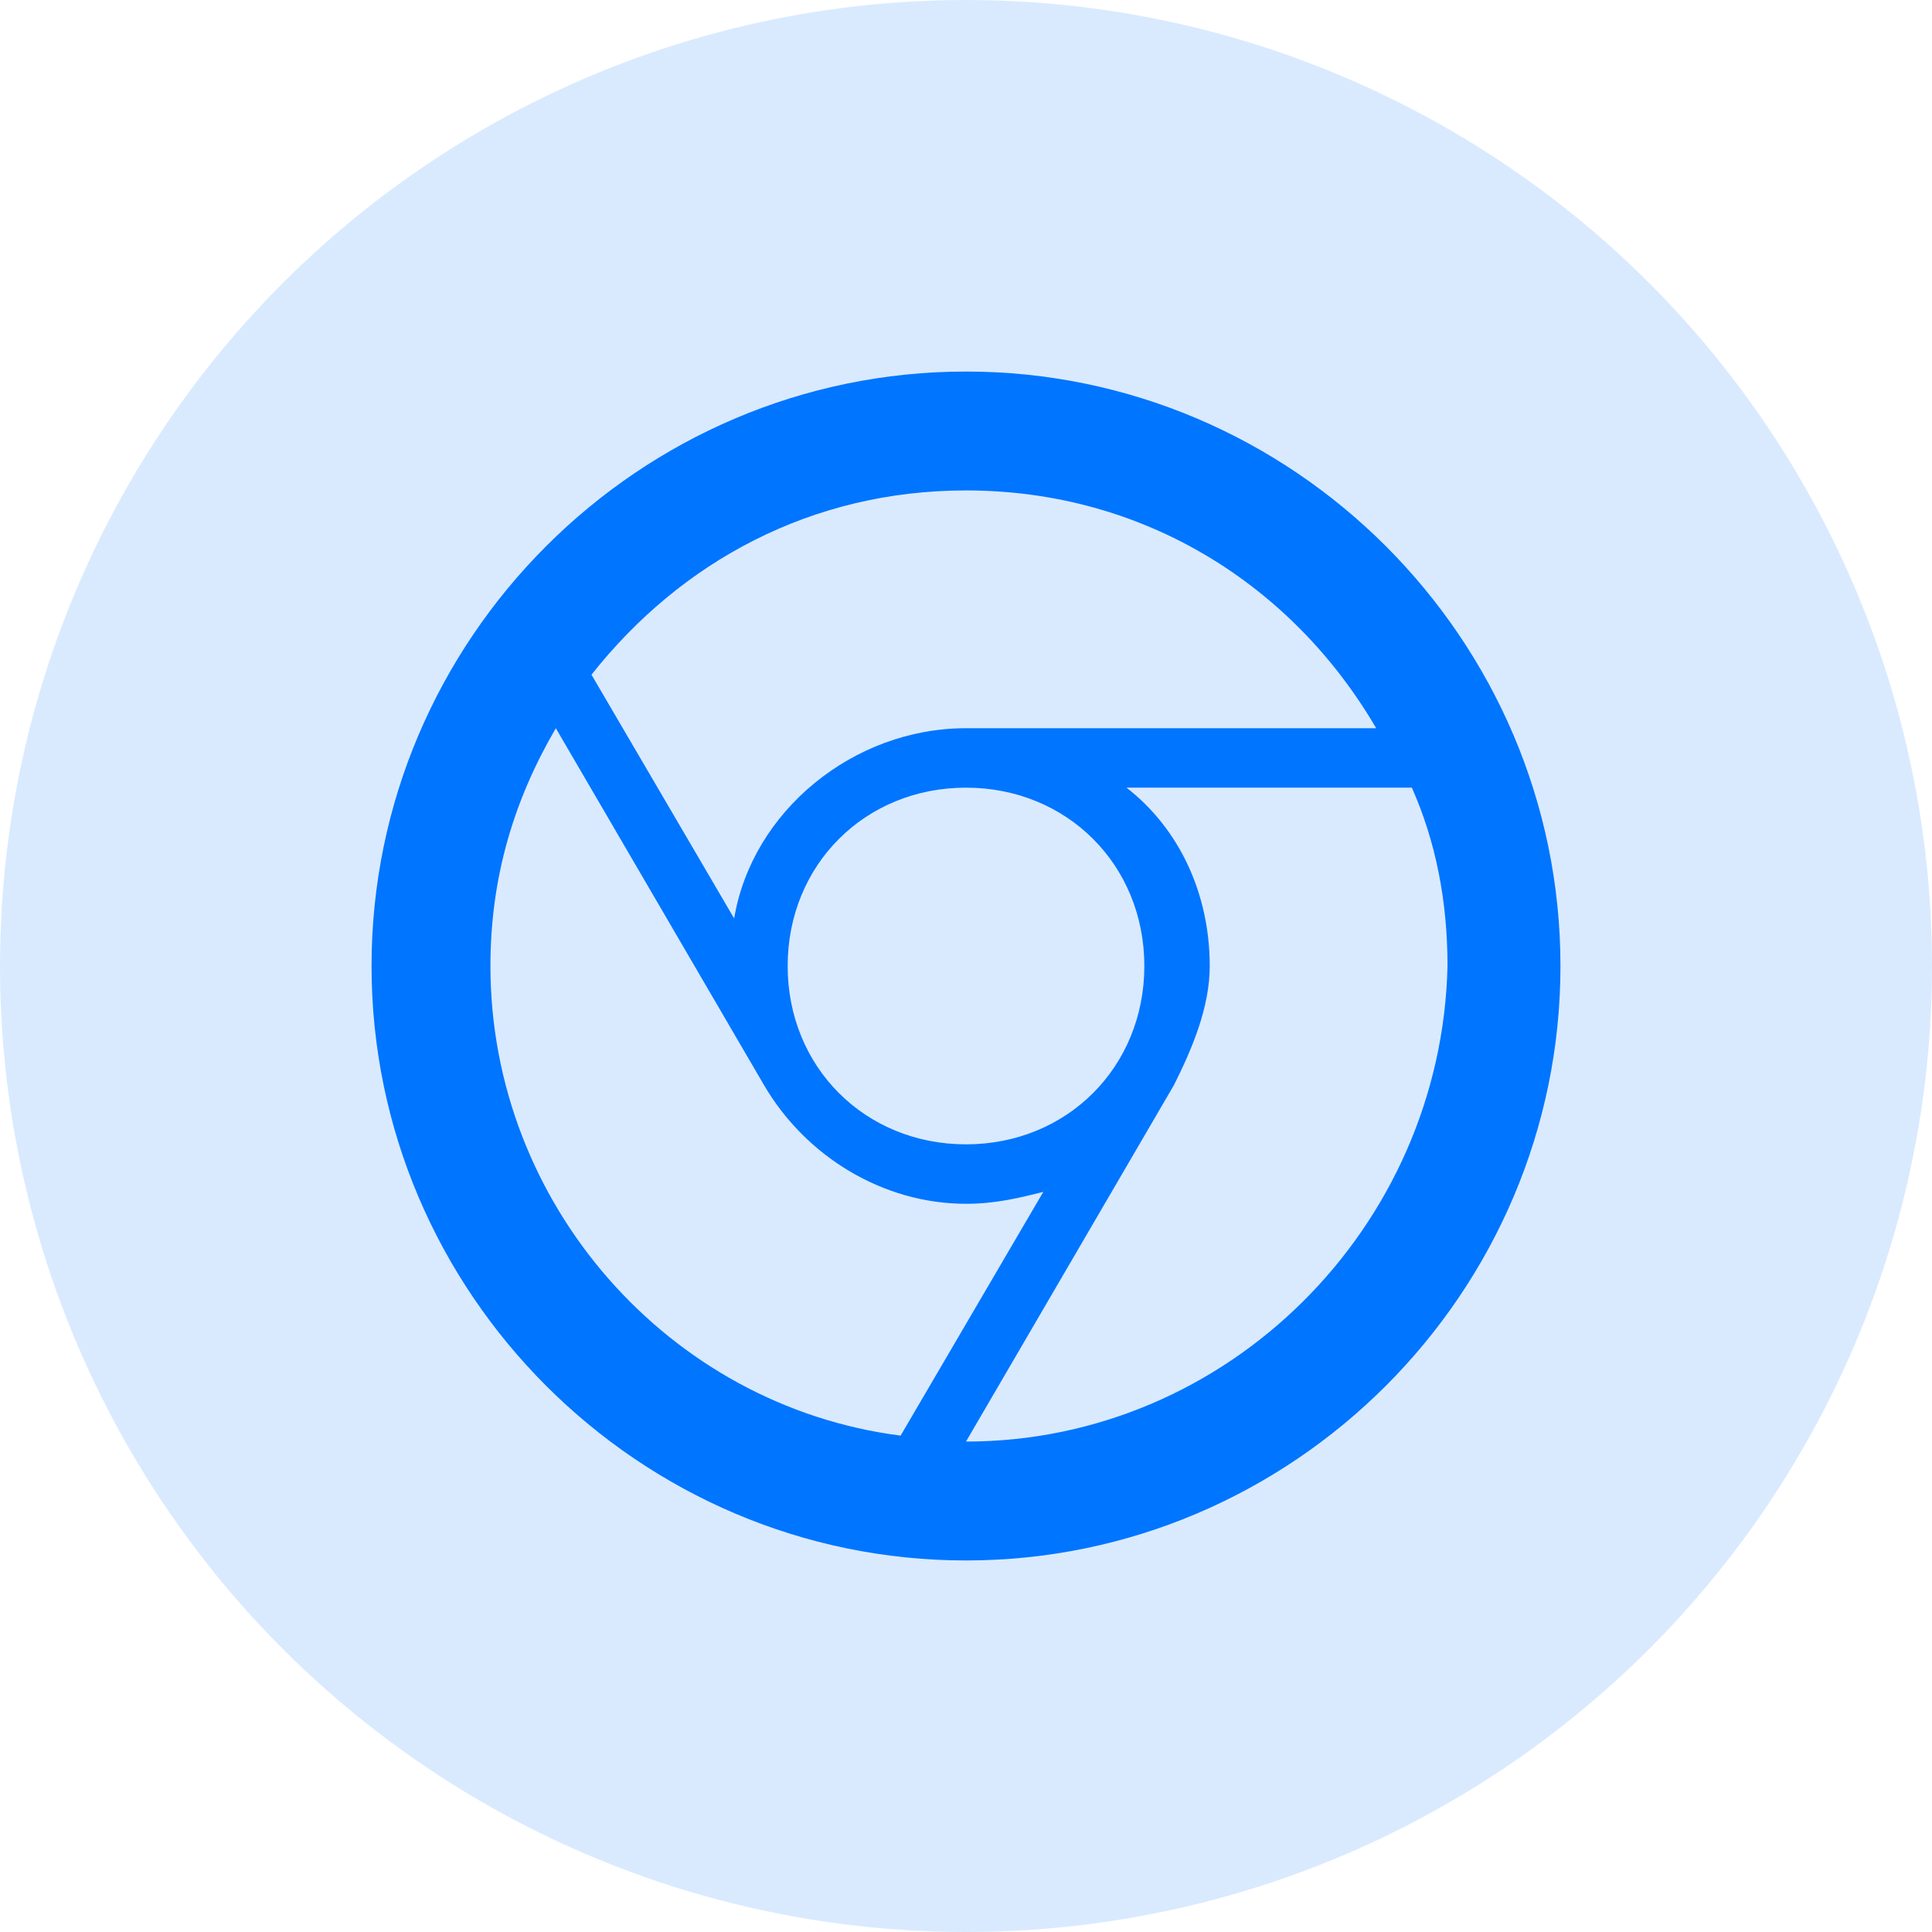
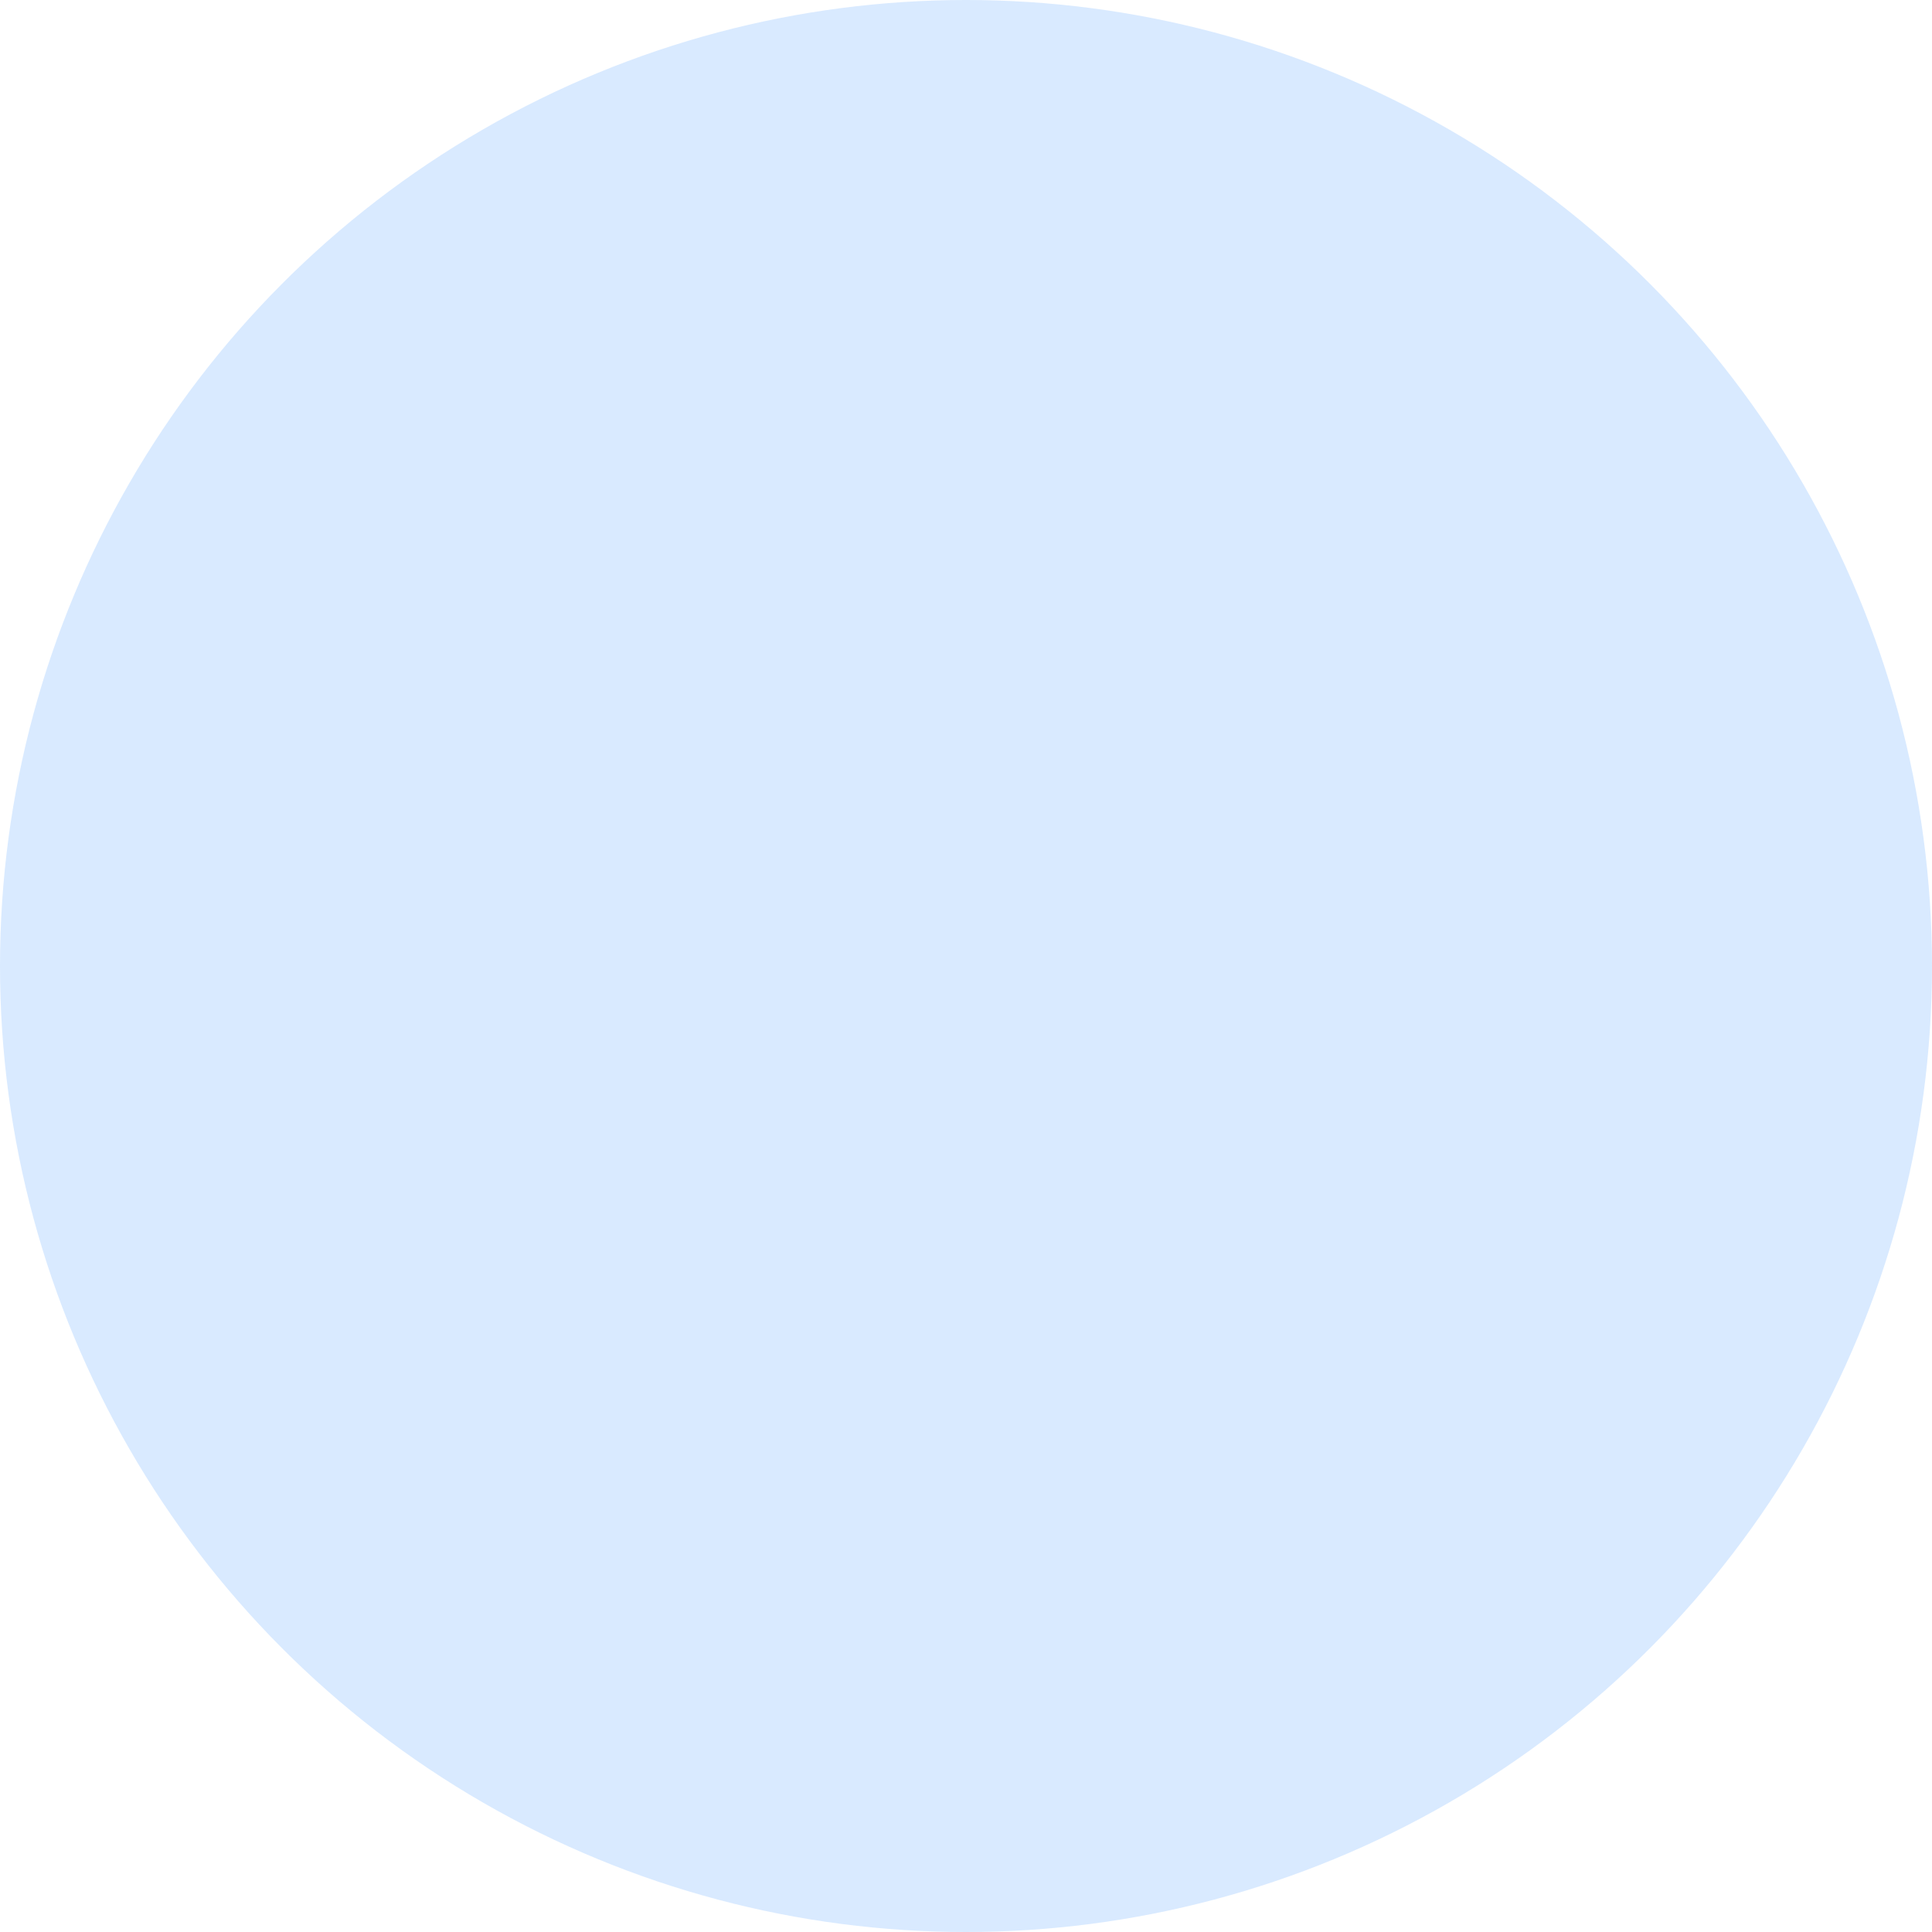
<svg xmlns="http://www.w3.org/2000/svg" fill="none" height="26" viewBox="0 0 26 26" width="26">
  <g fill="#0075ff">
    <circle cx="13" cy="13" opacity=".15" r="13" />
-     <path d="m13 5c-4.4 0-8 3.6-8 8s3.6 8 8 8 8-3.6 8-8-3.6-8-8-8zm0 1.6c2.4 0 4.4 1.28 5.52 3.2h-5.52c-1.52 0-2.88 1.12-3.12 2.56l-1.92-3.28c1.2-1.52 2.96-2.48 5.04-2.48zm2.4 6.4c0 1.36-1.04 2.4-2.4 2.4s-2.4-1.04-2.4-2.4 1.04-2.4 2.4-2.4 2.4 1.04 2.4 2.4zm-8.8 0c0-1.2.32-2.24.88-3.2l2.8 4.8c.56.96 1.6 1.6 2.72 1.6.4 0 .72-.08 1.04-.16l-1.92 3.28c-3.12-.4-5.52-3.12-5.52-6.32zm6.4 6.4 2.8-4.8c.24-.48.48-1.04.48-1.6 0-.96-.4-1.84-1.12-2.4h3.84c.32.72.48 1.52.48 2.4-.08 3.52-2.96 6.4-6.48 6.4z" />
  </g>
</svg>